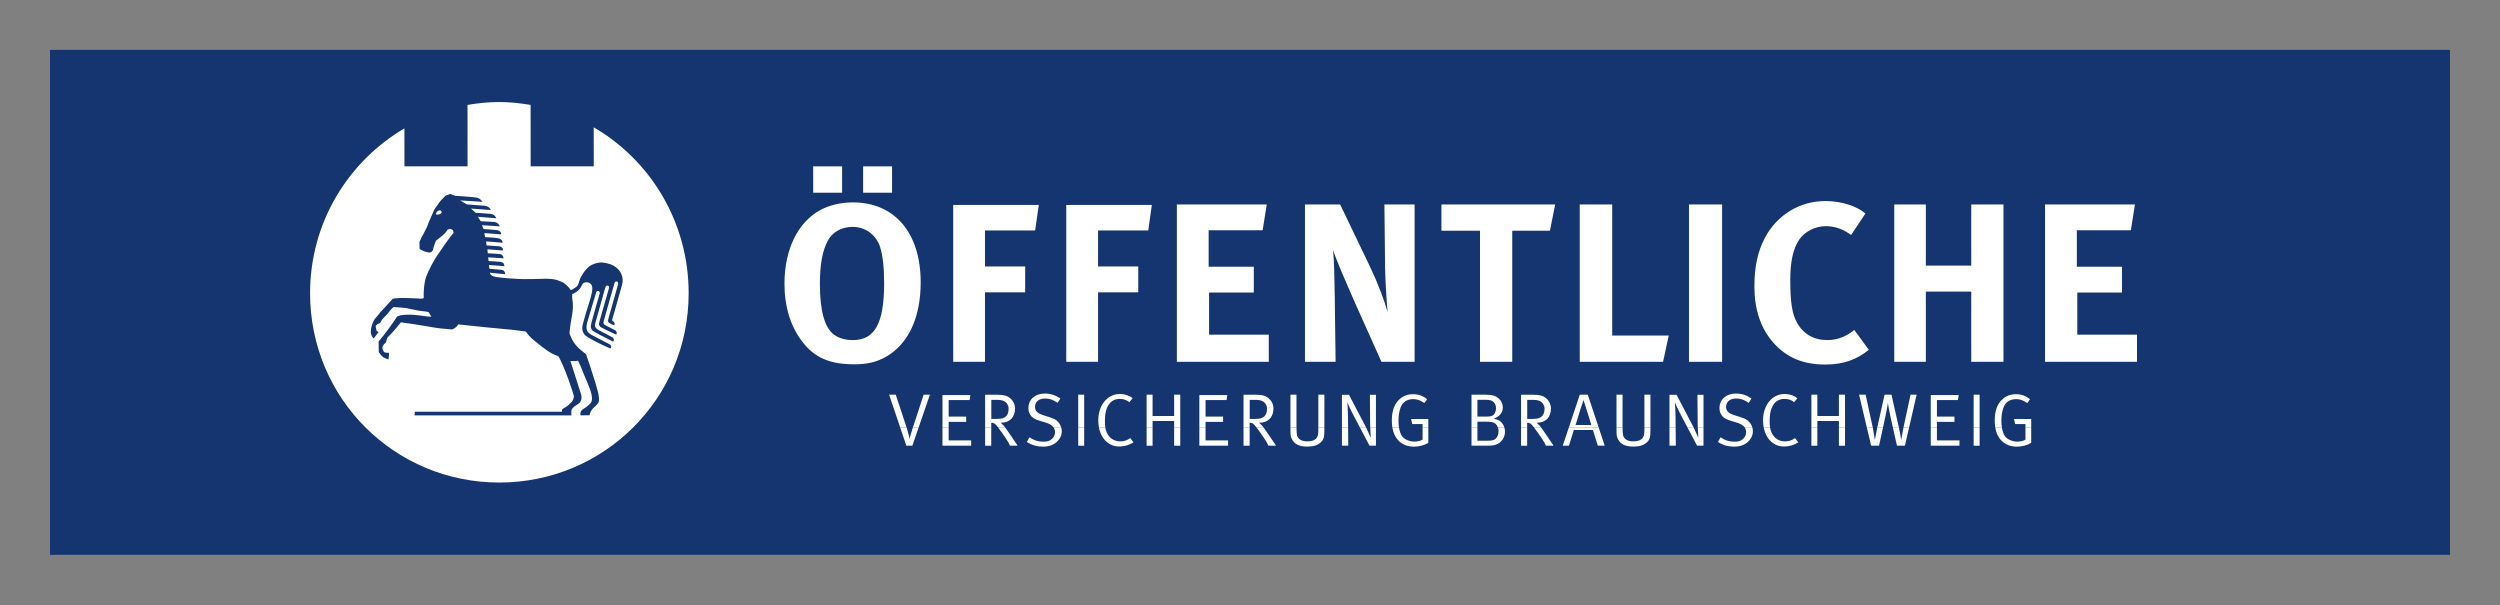
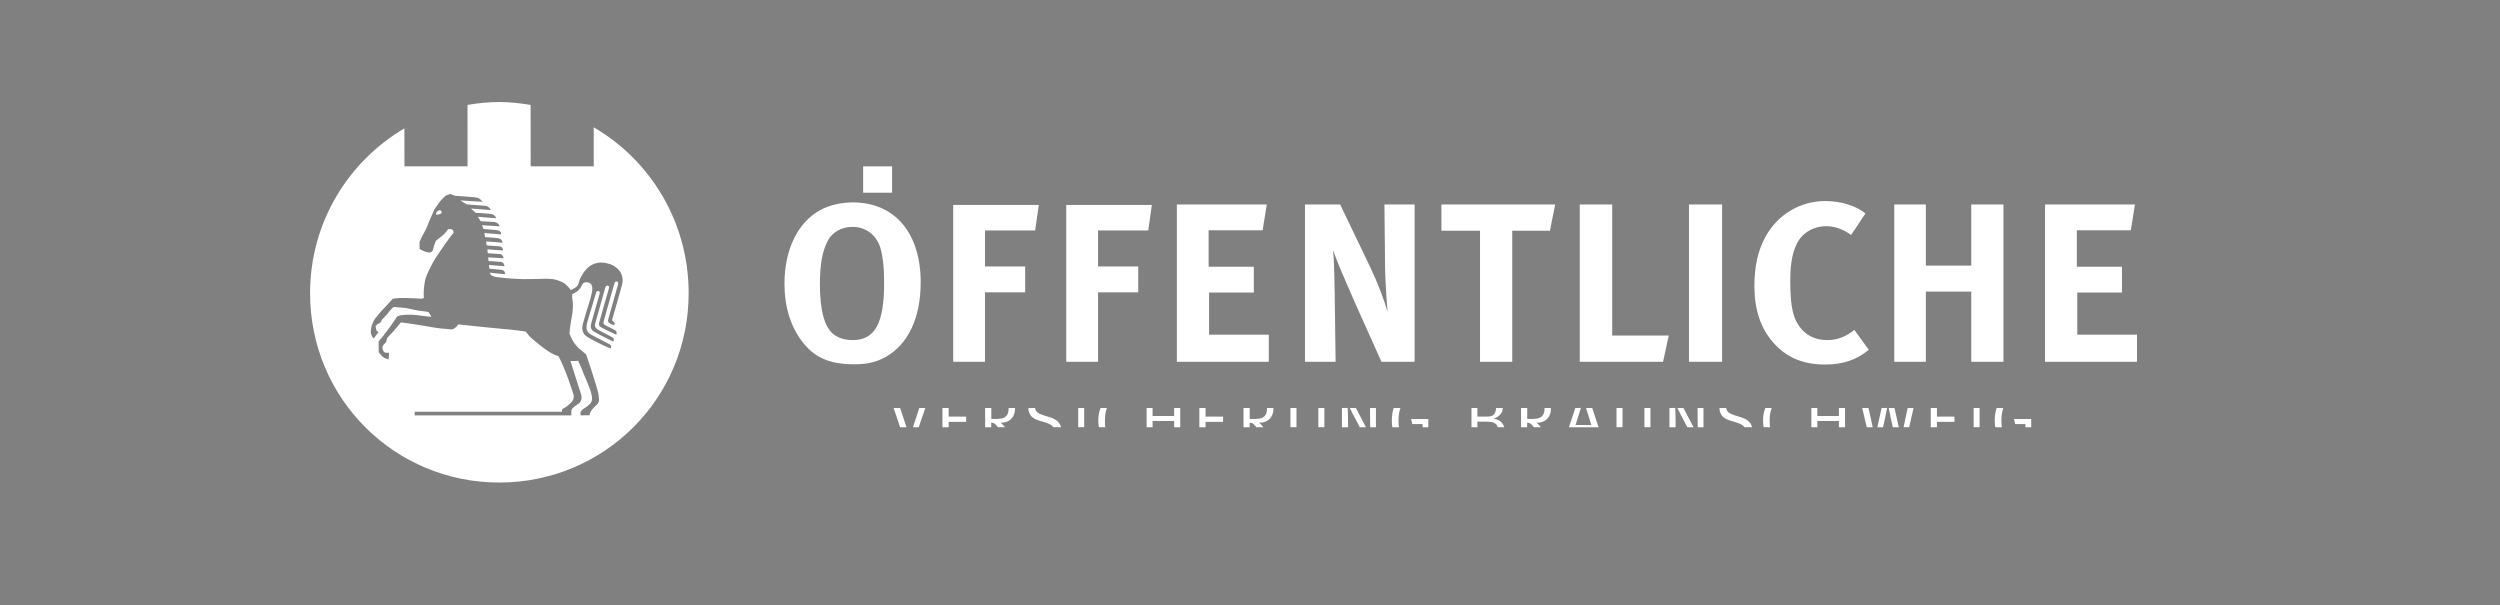
<svg xmlns="http://www.w3.org/2000/svg" width="128" height="31" viewBox="0 0 128 31" fill="none">
  <rect x="0" y="0" width="128" height="31" fill="#808080" stroke="none" />
-   <path d="M2.56 28.408H125.44V2.552H2.56V28.408Z" fill="#14356F" />
  <path fill-rule="evenodd" clip-rule="evenodd" d="M22.343 10.99C22.656 10.99 22.671 10.82 22.528 10.762C22.372 10.777 22.286 10.947 22.343 10.99ZM21.236 21.08H28.771C28.771 20.924 28.793 20.944 28.934 20.864C29.035 20.806 29.213 20.647 29.275 20.576C29.341 20.501 29.381 20.379 29.381 20.282C29.381 20.24 29.258 19.862 29.104 19.428C28.919 18.911 28.71 18.439 28.592 18.238C28.124 18.085 27.827 17.796 27.753 17.759L27.246 17.347C27.104 17.215 27.071 17.178 26.915 16.973L26.242 16.887C25.772 16.852 24.291 16.696 24.291 16.696L23.461 16.609C23.377 16.746 23.282 16.812 23.151 16.868L22.595 16.82C22.595 16.82 22.175 16.77 21.912 16.715L21.2 16.599L20.527 16.504C20.527 16.504 20.167 16.963 19.835 17.29C19.771 17.414 19.802 17.468 19.757 17.529C19.705 17.599 19.581 17.663 19.581 17.797C19.581 17.85 19.591 17.931 19.66 18.018C19.696 18.064 19.846 18.066 19.922 18.066L19.893 18.401C19.893 18.401 19.669 18.353 19.542 18.219C19.472 18.145 19.413 18.069 19.39 18.003L19.386 17.481C19.514 17.334 19.679 17.136 19.942 16.772C20.157 16.484 20.241 16.337 20.322 16.216C20.33 16.206 20.444 16.153 20.537 16.14C20.73 16.111 20.998 16.104 21.191 16.12C21.532 16.149 21.892 16.216 22.088 16.216L21.941 15.977C21.738 15.927 21.42 15.921 21.308 15.881L20.752 15.766L20.167 15.718C20.049 15.775 19.952 15.938 19.815 16.092C19.788 16.131 19.599 16.311 19.572 16.35C19.494 16.46 19.523 16.446 19.484 16.504C19.434 16.577 19.381 16.559 19.337 16.59C19.298 16.618 19.23 16.696 19.23 16.696L19.279 16.935L19.38 17.005L19.139 17.32C19.088 17.314 19.037 17.218 19.002 17.108C18.975 17.023 18.983 16.976 18.996 16.849C19.016 16.66 19.138 16.387 19.199 16.319C19.33 16.172 19.464 16.003 19.464 15.992C19.464 15.992 19.825 15.622 20.108 15.296C20.156 15.279 20.248 15.274 20.498 15.258C20.498 15.258 20.689 15.256 20.771 15.258C20.983 15.263 21.202 15.277 21.317 15.277C21.425 15.277 21.645 15.326 21.698 15.249C21.678 15.018 21.717 14.654 21.717 14.654C21.737 14.547 21.75 14.367 21.805 14.214C21.957 13.783 22.261 13.265 22.36 13.121C22.507 12.896 23.066 12.078 23.221 11.93L23.199 11.789L23.093 11.725L22.933 11.74C22.933 11.74 22.819 11.938 22.635 12.076C22.553 12.146 22.322 12.325 22.322 12.325C22.322 12.325 22.214 12.556 22.166 12.809C22.06 12.976 21.941 12.939 21.739 12.872C21.739 12.872 21.605 12.825 21.483 12.747L21.477 12.384C21.649 11.971 21.785 11.866 21.944 11.4C22.098 11.061 22.234 10.735 22.234 10.735C22.234 10.735 22.367 10.549 22.498 10.355C22.563 10.26 22.797 10.033 22.819 10.016L23.044 9.93L23.307 10.026C23.307 10.026 24.262 10.083 24.428 10.122C24.579 10.157 24.681 10.301 24.701 10.332C24.272 10.304 23.901 10.286 23.57 10.262C23.664 10.337 23.83 10.418 23.906 10.465C24.184 10.486 24.487 10.505 24.808 10.534C25.069 10.557 25.13 10.754 25.13 10.754L24.116 10.678L24.352 10.896C24.582 10.907 24.704 10.915 25.115 10.95C25.343 10.969 25.413 11.176 25.413 11.176L24.467 11.099L24.614 11.329C24.649 11.332 24.841 11.335 25.27 11.363C25.543 11.381 25.581 11.588 25.581 11.588L24.68 11.53L24.756 11.725C24.78 11.725 25.041 11.746 25.402 11.777C25.686 11.8 25.657 12 25.657 12L24.799 11.933L24.837 12.143C24.837 12.143 25.181 12.155 25.483 12.194C25.75 12.229 25.727 12.433 25.725 12.431C25.317 12.383 24.978 12.373 24.884 12.364L24.916 12.565C25.315 12.604 25.121 12.577 25.534 12.608C25.775 12.625 25.758 12.824 25.758 12.824C25.758 12.824 25.072 12.776 24.955 12.764L24.974 12.968C25.003 12.97 25.3 12.983 25.581 13.006C25.774 13.022 25.786 13.222 25.783 13.226C25.456 13.194 25 13.182 24.992 13.178L25.016 13.367C25.016 13.367 25.298 13.377 25.639 13.409C25.739 13.419 25.824 13.494 25.823 13.629C25.604 13.614 25.045 13.572 25.034 13.566C25.034 13.577 25.059 13.729 25.059 13.758L25.673 13.817C25.875 13.836 25.863 14.03 25.859 14.038C25.661 14.018 25.485 14.009 25.077 13.961C25.101 14.088 25.231 14.161 25.427 14.187C25.775 14.233 26.334 14.281 26.788 14.29C27.122 14.297 27.373 14.285 27.491 14.281C28.262 14.25 28.436 14.29 28.767 14.434C28.953 14.514 29.143 14.733 29.224 14.848L29.294 14.827L29.49 14.702C29.646 14.602 29.634 14.366 29.753 14.166C29.838 14.022 29.883 13.935 29.997 13.811C30.106 13.693 30.172 13.62 30.318 13.553C30.657 13.395 30.899 13.418 31.264 13.533C31.398 13.575 31.686 13.75 31.801 14.003C31.897 14.216 31.901 14.389 31.844 14.601C31.712 15.095 31.356 16.317 31.346 16.349C31.302 16.487 31.536 16.438 31.45 16.656C31.322 16.614 31.296 16.595 31.202 16.541C31.138 16.504 31.113 16.45 31.143 16.34L31.644 14.564C31.653 14.529 31.66 14.43 31.587 14.413C31.507 14.395 31.483 14.441 31.46 14.501C31.43 14.578 30.932 16.363 30.907 16.458C30.877 16.569 30.904 16.608 31.025 16.669C31.163 16.741 31.319 16.816 31.474 16.896C31.601 16.962 31.59 17.094 31.545 17.132C31.233 16.996 30.983 16.863 30.778 16.761C30.709 16.727 30.643 16.64 30.675 16.531C30.741 16.305 30.794 16.093 30.875 15.814C30.988 15.42 31.132 14.93 31.166 14.804C31.195 14.702 31.196 14.646 31.129 14.629C31.055 14.61 31.02 14.63 30.982 14.752C30.95 14.857 30.531 16.342 30.468 16.581C30.43 16.722 30.516 16.82 30.606 16.876C30.712 16.943 31.29 17.226 31.352 17.27C31.47 17.353 31.429 17.441 31.394 17.49C30.734 17.165 30.618 17.094 30.375 16.956C30.312 16.921 30.255 16.812 30.25 16.755C30.243 16.673 30.261 16.594 30.288 16.496C30.346 16.285 30.669 15.14 30.707 15.027C30.721 14.983 30.7 14.918 30.648 14.899C30.599 14.882 30.544 14.915 30.529 14.96C30.482 15.096 30.177 16.143 30.108 16.364C30.045 16.568 30.001 16.732 30.047 16.889C30.076 16.992 30.144 17.067 30.277 17.14C30.448 17.236 30.956 17.495 31.206 17.625C31.322 17.686 31.305 17.788 31.255 17.845C30.671 17.593 30.305 17.387 30.118 17.278C29.919 17.161 29.882 17.091 29.832 16.942C29.795 16.83 29.815 16.679 29.85 16.561C29.901 16.392 29.957 16.166 30.037 15.911C30.127 15.627 30.195 15.412 30.254 15.193C30.354 14.822 30.33 14.737 30.308 14.635C30.296 14.574 30.211 14.493 30.153 14.472C30.037 14.43 29.885 14.455 29.841 14.52C29.773 14.62 29.759 14.704 29.675 14.798C29.611 14.869 29.57 14.908 29.49 14.96C29.418 15.005 29.365 15.036 29.298 15.056C29.306 15.138 29.288 15.208 29.294 15.239C29.423 15.918 29.207 16.291 29.158 17.079C29.353 17.577 29.499 17.682 29.626 17.826L30.007 18.142C30.084 18.353 30.25 18.861 30.25 18.861C30.323 19.1 30.656 20.081 30.656 20.302C30.656 20.352 30.707 20.515 30.621 20.643C30.55 20.749 30.373 20.874 30.299 20.988C30.199 21.143 30.188 21.223 30.192 21.261L29.725 21.265C29.696 21.151 29.734 21.048 29.802 20.988C29.897 20.904 30.015 20.866 30.192 20.691C30.321 20.563 30.332 20.439 30.293 20.227C30.251 20.003 30.155 19.795 30.055 19.541C30.015 19.441 29.944 19.291 29.905 19.191C29.785 18.877 29.701 18.67 29.597 18.468C29.412 18.508 29.382 18.477 29.206 18.487L29.762 20.222C29.777 20.341 29.794 20.419 29.714 20.576C29.659 20.683 29.47 20.73 29.314 20.902C29.21 21.017 29.266 21.219 29.255 21.27H21.229L21.236 21.08ZM20.706 6.573L20.708 8.515H23.939L23.937 5.372C24.472 5.28 25.006 5.224 25.568 5.224C26.114 5.224 26.645 5.285 27.167 5.372L27.17 8.515H30.4L30.398 6.519C33.308 8.208 35.259 11.379 35.259 15.011C35.259 20.416 30.915 24.706 25.563 24.706C20.211 24.706 15.876 20.416 15.876 15.011C15.876 11.399 17.823 8.27 20.706 6.573Z" fill="white" />
-   <path fill-rule="evenodd" clip-rule="evenodd" d="M46.085 21.875L46.404 22.819H46.714L47.038 21.875H46.744L46.729 21.921C46.638 22.202 46.584 22.4 46.569 22.465C46.557 22.389 46.492 22.111 46.416 21.882L46.413 21.875H46.085ZM48.254 21.875V22.819H49.724V22.549H48.571V21.875H48.254ZM50.751 21.875H50.438V22.82H50.751V21.875ZM51.093 21.875C51.221 22.036 51.363 22.239 51.507 22.457C51.622 22.633 51.649 22.683 51.71 22.819H52.103C52.103 22.819 51.809 22.382 51.714 22.24C51.622 22.111 51.553 22.008 51.5 21.936C51.486 21.918 51.471 21.897 51.453 21.873L51.093 21.875ZM53.935 21.875C53.989 21.945 54.016 22.029 54.016 22.127C54.016 22.279 53.955 22.404 53.829 22.499C53.718 22.584 53.612 22.614 53.413 22.614C53.15 22.614 52.928 22.545 52.71 22.389L52.573 22.633C52.832 22.793 53.1 22.869 53.413 22.869C53.653 22.869 53.829 22.819 54.001 22.709C54.23 22.553 54.364 22.324 54.364 22.081C54.364 22.012 54.352 21.941 54.331 21.872L53.935 21.875ZM55.51 21.875H55.205V22.82H55.51V21.875ZM56.263 21.875C56.373 22.471 56.771 22.861 57.309 22.861C57.568 22.861 57.828 22.785 58.038 22.648L57.87 22.431C57.702 22.549 57.553 22.598 57.358 22.598C57.06 22.598 56.789 22.446 56.656 22.119C56.624 22.041 56.603 21.965 56.59 21.876L56.263 21.875ZM59.012 21.875H58.707V22.82H59.012V21.875ZM60.429 21.875H60.116V22.82H60.429V21.875ZM61.407 21.875V22.819H62.877V22.549H61.724V21.875H61.407ZM63.981 21.875H63.668V22.82H63.981V21.875ZM64.323 21.875C64.451 22.036 64.593 22.239 64.737 22.457C64.852 22.633 64.879 22.683 64.94 22.819H65.334C65.334 22.819 65.039 22.382 64.944 22.24C64.852 22.111 64.784 22.008 64.73 21.936C64.716 21.918 64.701 21.897 64.683 21.873L64.323 21.875ZM66.071 21.875V22.031C66.071 22.321 66.09 22.374 66.147 22.488C66.27 22.736 66.518 22.865 66.922 22.865C67.24 22.865 67.449 22.8 67.61 22.663C67.77 22.522 67.808 22.396 67.808 22.024V21.875H67.499V21.989C67.499 22.233 67.48 22.328 67.4 22.435C67.32 22.542 67.156 22.598 66.938 22.598C66.644 22.598 66.453 22.485 66.407 22.279C66.392 22.206 66.38 22.058 66.38 21.878V21.875H66.071ZM68.707 21.875V22.819H69.031L69.022 21.875H68.707ZM69.622 21.875L70.119 22.819H70.448V21.875H70.156C70.166 22.156 70.184 22.423 70.184 22.423C70.184 22.423 70.035 22.065 69.94 21.878L69.938 21.875H69.622ZM71.286 21.875C71.329 22.151 71.427 22.368 71.587 22.542C71.785 22.755 72.064 22.869 72.392 22.869C72.66 22.869 72.942 22.793 73.13 22.671V21.875H72.836V22.507C72.725 22.576 72.584 22.61 72.419 22.61C72.171 22.61 71.904 22.503 71.785 22.332C71.709 22.221 71.654 22.065 71.626 21.875L71.286 21.875ZM75.341 21.875V22.819H76.017C76.407 22.819 76.472 22.812 76.612 22.758C76.872 22.667 77.056 22.389 77.056 22.103C77.056 22.026 77.043 21.949 77.019 21.876L76.69 21.875C76.714 21.935 76.727 22.004 76.727 22.077C76.727 22.153 76.712 22.226 76.685 22.294C76.601 22.503 76.486 22.564 76.166 22.564H75.643V21.875H75.341ZM78.19 21.875H77.877V22.82H78.19V21.875ZM78.531 21.875C78.66 22.036 78.801 22.239 78.946 22.457C79.061 22.633 79.088 22.683 79.149 22.819H79.542C79.542 22.819 79.248 22.382 79.153 22.24C79.061 22.111 78.992 22.008 78.939 21.936C78.925 21.918 78.909 21.897 78.892 21.873L78.531 21.875ZM80.328 21.875L80.012 22.819H80.329L80.581 22.016H81.559L81.807 22.819H82.162L81.848 21.875H80.328ZM82.765 21.875V22.031C82.765 22.321 82.784 22.374 82.842 22.488C82.964 22.736 83.212 22.865 83.617 22.865C83.934 22.865 84.144 22.8 84.304 22.663C84.465 22.522 84.503 22.396 84.503 22.024V21.875H84.194V21.989C84.194 22.233 84.174 22.328 84.094 22.435C84.014 22.542 83.85 22.598 83.632 22.598C83.338 22.598 83.147 22.485 83.101 22.279C83.086 22.206 83.074 22.058 83.074 21.878V21.875H82.765ZM85.477 21.875V22.819H85.802L85.792 21.875H85.477ZM86.393 21.875L86.89 22.819H87.219V21.875H86.927C86.937 22.156 86.955 22.423 86.955 22.423C86.955 22.423 86.806 22.065 86.711 21.878L86.709 21.875H86.393ZM89.319 21.875C89.374 21.945 89.4 22.029 89.4 22.127C89.4 22.279 89.339 22.404 89.213 22.499C89.103 22.584 88.995 22.614 88.797 22.614C88.533 22.614 88.312 22.545 88.094 22.389L87.957 22.633C88.217 22.793 88.484 22.869 88.797 22.869C89.038 22.869 89.213 22.819 89.385 22.709C89.614 22.553 89.748 22.324 89.748 22.081C89.748 22.012 89.736 21.941 89.715 21.872L89.319 21.875ZM90.299 21.875C90.41 22.471 90.806 22.861 91.345 22.861C91.604 22.861 91.864 22.785 92.074 22.648L91.906 22.431C91.738 22.549 91.589 22.598 91.394 22.598C91.096 22.598 90.825 22.446 90.691 22.119C90.661 22.041 90.639 21.965 90.626 21.876L90.299 21.875ZM93.048 21.875H92.743V22.82H93.048V21.875ZM94.465 21.875H94.152V22.82H94.465V21.875ZM95.578 21.875L95.802 22.819H96.207L96.413 21.875H96.12C96.071 22.104 96.027 22.332 95.993 22.53C95.958 22.315 95.928 22.116 95.881 21.875L95.578 21.875ZM96.912 21.875L97.124 22.819H97.532L97.749 21.875H97.462C97.41 22.124 97.364 22.381 97.342 22.53C97.325 22.383 97.277 22.138 97.218 21.873L96.912 21.875ZM98.855 21.875V22.819H100.325V22.549H99.171V21.875H98.855ZM101.356 21.875H101.05V22.82H101.356V21.875ZM102.155 21.875C102.197 22.151 102.295 22.368 102.455 22.542C102.654 22.755 102.933 22.869 103.261 22.869C103.529 22.869 103.811 22.793 103.998 22.671V21.875H103.704V22.507C103.594 22.576 103.452 22.61 103.288 22.61C103.04 22.61 102.773 22.503 102.654 22.332C102.577 22.221 102.523 22.065 102.494 21.875L102.155 21.875Z" fill="white" />
  <path fill-rule="evenodd" clip-rule="evenodd" d="M45.753 20.889L46.085 21.875H46.413L46.088 20.889H45.753ZM47.067 20.889L46.744 21.875H47.038L47.377 20.889H47.067ZM48.254 20.889V21.875H48.571V21.601H49.468V21.33H48.571V20.889H48.254ZM50.438 20.889V21.875H50.751V21.642C50.881 21.646 50.938 21.68 51.042 21.81C51.058 21.831 51.075 21.852 51.093 21.873L51.453 21.875C51.4 21.804 51.328 21.717 51.236 21.642C51.252 21.642 51.263 21.642 51.274 21.642C51.691 21.642 51.969 21.357 51.969 20.927C51.969 20.914 51.969 20.902 51.969 20.89L51.639 20.889C51.641 20.899 51.641 20.911 51.641 20.923C51.641 21.094 51.596 21.235 51.508 21.315C51.412 21.41 51.267 21.448 51.034 21.448H50.755V20.889H50.438ZM52.653 20.889C52.653 20.892 52.653 20.896 52.653 20.9C52.653 21.067 52.71 21.212 52.817 21.326C52.92 21.433 53.046 21.486 53.283 21.559L53.547 21.639C53.731 21.694 53.86 21.772 53.936 21.872L54.331 21.875C54.302 21.779 54.254 21.69 54.192 21.62C54.089 21.498 53.963 21.429 53.73 21.357L53.428 21.262C53.148 21.175 53.018 21.067 52.996 20.891L52.653 20.889ZM55.51 20.889H55.205V21.874H55.51V20.889ZM56.349 20.889C56.273 21.074 56.232 21.288 56.232 21.52C56.232 21.645 56.242 21.762 56.263 21.873L56.59 21.875C56.577 21.789 56.572 21.69 56.572 21.567C56.572 21.268 56.603 21.062 56.675 20.891L56.349 20.889ZM58.707 20.889V21.875H59.012V21.555H60.116V21.875H60.429V20.889H60.116V21.3H59.012V20.889H58.707ZM61.407 20.889V21.875H61.724V21.601H62.622V21.33H61.724V20.889H61.407ZM63.668 20.889V21.875H63.981V21.642C64.112 21.646 64.169 21.68 64.272 21.81C64.289 21.831 64.306 21.852 64.323 21.873L64.684 21.875C64.63 21.804 64.558 21.717 64.466 21.642C64.482 21.642 64.493 21.642 64.505 21.642C64.921 21.642 65.2 21.357 65.2 20.927C65.2 20.914 65.2 20.902 65.199 20.89L64.87 20.889C64.871 20.899 64.871 20.911 64.871 20.923C64.871 21.094 64.826 21.235 64.737 21.315C64.642 21.41 64.497 21.448 64.264 21.448H63.985V20.889H63.668ZM66.38 20.889H66.071V21.874H66.38V20.889ZM67.808 20.889H67.499V21.874H67.808V20.889ZM68.707 20.889V21.875H69.022L69.016 21.308C69.013 21.159 69.009 21.02 69.002 20.887L68.707 20.889ZM69.111 20.889C69.162 20.995 69.221 21.111 69.279 21.224L69.622 21.875H69.938L69.422 20.889H69.111ZM70.144 20.889L70.15 21.631C70.151 21.709 70.153 21.793 70.156 21.876L70.448 21.875V20.889H70.144ZM71.359 20.889C71.294 21.071 71.262 21.282 71.262 21.528C71.262 21.653 71.27 21.768 71.287 21.874L71.626 21.875C71.61 21.773 71.602 21.66 71.602 21.54C71.602 21.297 71.635 21.079 71.702 20.888L71.359 20.889ZM75.341 20.889V21.875H75.643V21.589H76.105C76.234 21.589 76.337 21.601 76.41 21.616C76.538 21.645 76.639 21.742 76.69 21.873L77.019 21.875C76.98 21.755 76.911 21.647 76.823 21.578C76.735 21.509 76.67 21.483 76.475 21.433C76.763 21.341 76.933 21.146 76.944 20.889L76.597 20.889C76.597 20.895 76.597 20.899 76.597 20.904C76.597 20.976 76.582 21.045 76.555 21.106C76.479 21.281 76.38 21.33 76.097 21.33H75.643V20.889H75.341ZM77.877 20.889V21.875H78.19V21.642C78.32 21.646 78.377 21.68 78.481 21.81C78.497 21.831 78.514 21.852 78.531 21.873L78.892 21.875C78.839 21.804 78.766 21.717 78.675 21.642C78.69 21.642 78.702 21.642 78.713 21.642C79.13 21.642 79.408 21.357 79.408 20.927C79.408 20.914 79.408 20.902 79.407 20.89L79.078 20.889C79.079 20.899 79.08 20.911 79.08 20.923C79.08 21.094 79.034 21.235 78.946 21.315C78.851 21.41 78.706 21.448 78.473 21.448H78.194V20.889H77.877ZM80.658 20.889L80.328 21.875H81.848L81.521 20.889H81.205C81.275 21.119 81.478 21.761 81.478 21.761H80.669C80.669 21.761 80.897 21.032 80.941 20.887L80.658 20.889ZM83.074 20.889H82.765V21.874H83.074V20.889ZM84.503 20.889H84.194V21.874H84.503V20.889ZM85.477 20.889V21.875H85.792L85.787 21.308C85.785 21.159 85.78 21.02 85.773 20.887L85.477 20.889ZM85.883 20.889C85.933 20.995 85.992 21.111 86.05 21.224L86.393 21.875H86.709L86.193 20.889H85.883ZM86.915 20.889L86.921 21.631C86.922 21.709 86.924 21.793 86.927 21.876L87.219 21.875V20.889H86.915ZM88.037 20.889C88.037 20.892 88.037 20.896 88.037 20.9C88.037 21.067 88.094 21.212 88.201 21.326C88.304 21.433 88.431 21.486 88.667 21.559L88.93 21.639C89.115 21.694 89.244 21.772 89.319 21.872L89.715 21.875C89.686 21.779 89.638 21.69 89.576 21.62C89.473 21.498 89.347 21.429 89.114 21.357L88.812 21.262C88.531 21.175 88.402 21.067 88.38 20.891L88.037 20.889ZM90.385 20.889C90.309 21.074 90.267 21.288 90.267 21.52C90.267 21.645 90.278 21.762 90.299 21.873L90.626 21.875C90.613 21.789 90.607 21.69 90.607 21.567C90.607 21.268 90.64 21.062 90.711 20.891L90.385 20.889ZM92.743 20.889V21.875H93.048V21.555H94.152V21.875H94.465V20.889H94.152V21.3H93.048V20.889H92.743ZM95.345 20.889L95.578 21.875H95.881C95.872 21.829 95.862 21.783 95.852 21.734L95.668 20.889H95.345ZM96.338 20.889L96.142 21.772C96.135 21.806 96.127 21.841 96.12 21.875L96.413 21.875L96.528 21.346C96.555 21.221 96.589 21.049 96.618 20.887L96.338 20.889ZM96.701 20.889C96.728 21.041 96.761 21.2 96.799 21.368L96.912 21.875H97.219C97.207 21.823 97.197 21.773 97.185 21.723L96.998 20.889H96.701ZM97.673 20.889L97.494 21.723C97.484 21.772 97.473 21.822 97.462 21.872L97.749 21.875L97.975 20.889H97.673ZM98.855 20.889V21.875H99.171V21.601H100.069V21.33H99.171V20.889H98.855ZM101.356 20.889H101.05V21.874H101.356V20.889ZM102.228 20.889C102.162 21.071 102.131 21.282 102.131 21.528C102.131 21.653 102.139 21.768 102.155 21.874L102.494 21.875C102.479 21.773 102.471 21.66 102.471 21.54C102.471 21.297 102.504 21.079 102.57 20.888L102.228 20.889ZM73.13 21.875V21.452H72.248L72.309 21.711H72.836V21.875H73.13ZM103.998 21.875V21.452H103.116L103.177 21.711H103.704V21.875H103.998Z" fill="white" />
-   <path fill-rule="evenodd" clip-rule="evenodd" d="M46.088 20.889L45.862 20.206H45.522L45.753 20.889H46.088ZM47.377 20.889L47.612 20.206H47.29L47.067 20.889H47.377ZM48.571 20.889V20.485H49.644L49.686 20.226H48.254V20.889H48.571ZM50.755 20.889V20.473H51.056C51.198 20.473 51.301 20.492 51.385 20.527C51.524 20.58 51.626 20.728 51.639 20.887L51.969 20.889C51.957 20.633 51.823 20.469 51.71 20.378C51.584 20.275 51.408 20.21 51.049 20.21H50.438V20.889H50.755ZM52.996 20.889C52.994 20.873 52.993 20.854 52.993 20.835C52.993 20.568 53.188 20.404 53.516 20.404C53.742 20.404 53.902 20.462 54.154 20.626L54.291 20.401C54.043 20.233 53.783 20.149 53.501 20.149C52.997 20.149 52.659 20.449 52.653 20.889L52.996 20.889ZM55.205 20.889H55.51V20.206H55.205V20.889ZM56.675 20.889C56.677 20.885 56.68 20.879 56.682 20.873C56.808 20.58 57.026 20.424 57.328 20.424C57.519 20.424 57.668 20.473 57.824 20.588L57.992 20.386C57.813 20.248 57.584 20.172 57.332 20.172C56.887 20.172 56.526 20.453 56.349 20.888L56.675 20.889ZM58.707 20.889H59.012V20.206H58.707V20.889ZM60.116 20.889H60.429V20.206H60.116V20.889ZM61.724 20.889V20.485H62.798L62.84 20.226H61.407V20.889H61.724ZM63.985 20.889V20.473H64.287C64.428 20.473 64.531 20.492 64.615 20.527C64.754 20.58 64.856 20.728 64.87 20.887L65.199 20.889C65.187 20.633 65.053 20.469 64.94 20.378C64.814 20.275 64.638 20.21 64.279 20.21H63.668V20.889H63.985ZM66.071 20.889H66.38V20.206H66.071V20.889ZM67.499 20.889H67.809V20.206H67.499V20.889ZM69.002 20.889C68.996 20.788 68.99 20.693 68.982 20.599C69.01 20.672 69.056 20.775 69.111 20.89L69.422 20.889L69.07 20.214H68.707V20.889H69.002ZM70.448 20.889V20.214H70.139L70.144 20.889H70.448ZM71.702 20.889C71.703 20.884 71.704 20.881 71.705 20.877C71.812 20.576 72.053 20.435 72.358 20.435C72.561 20.435 72.714 20.492 72.928 20.637L73.068 20.442C72.87 20.271 72.629 20.184 72.351 20.184C72.079 20.184 71.854 20.264 71.667 20.431C71.528 20.553 71.426 20.705 71.359 20.89L71.702 20.889ZM75.643 20.889V20.469H76.013C76.147 20.469 76.227 20.473 76.299 20.492C76.475 20.533 76.592 20.691 76.597 20.89L76.944 20.889C76.945 20.88 76.945 20.871 76.945 20.861C76.945 20.595 76.765 20.355 76.498 20.264C76.364 20.218 76.238 20.206 75.719 20.206H75.341V20.889H75.643ZM78.194 20.889V20.473H78.496C78.637 20.473 78.74 20.492 78.824 20.527C78.963 20.58 79.065 20.728 79.078 20.887L79.407 20.889C79.396 20.633 79.262 20.469 79.149 20.378C79.023 20.275 78.847 20.21 78.488 20.21H77.877V20.889H78.194ZM80.941 20.889C80.944 20.877 80.947 20.869 80.947 20.865L81.078 20.481L81.204 20.885C81.204 20.886 81.205 20.888 81.205 20.89L81.521 20.889L81.295 20.206H80.886L80.658 20.889H80.941ZM82.765 20.889H83.075V20.206H82.765V20.889ZM84.194 20.889H84.503V20.206H84.194V20.889ZM85.773 20.889C85.767 20.788 85.76 20.693 85.752 20.599C85.78 20.672 85.827 20.775 85.883 20.89L86.193 20.889L85.84 20.214H85.477V20.889H85.773ZM87.219 20.889V20.214H86.909L86.915 20.889H87.219ZM88.38 20.889C88.378 20.873 88.377 20.854 88.377 20.835C88.377 20.568 88.571 20.404 88.9 20.404C89.125 20.404 89.286 20.462 89.538 20.626L89.675 20.401C89.427 20.233 89.168 20.149 88.885 20.149C88.381 20.149 88.043 20.449 88.037 20.889L88.38 20.889ZM90.711 20.889C90.713 20.885 90.716 20.879 90.719 20.873C90.844 20.58 91.062 20.424 91.364 20.424C91.555 20.424 91.703 20.473 91.86 20.588L92.028 20.386C91.849 20.248 91.62 20.172 91.367 20.172C90.924 20.172 90.562 20.453 90.385 20.888L90.711 20.889ZM92.743 20.889H93.048V20.206H92.743V20.889ZM94.152 20.889H94.465V20.206H94.152V20.889ZM95.668 20.889L95.52 20.206H95.184L95.345 20.889H95.668ZM96.618 20.889C96.635 20.792 96.65 20.701 96.662 20.626C96.673 20.711 96.686 20.799 96.702 20.888L96.998 20.889L96.845 20.206H96.49L96.339 20.889H96.618ZM97.975 20.889L98.132 20.206H97.819L97.673 20.889H97.975ZM99.171 20.889V20.485H100.244L100.287 20.226H98.855V20.889H99.171ZM101.051 20.889H101.356V20.206H101.051V20.889ZM102.57 20.889C102.571 20.884 102.572 20.881 102.574 20.877C102.681 20.576 102.922 20.435 103.227 20.435C103.429 20.435 103.582 20.492 103.796 20.637L103.937 20.442C103.738 20.271 103.498 20.184 103.219 20.184C102.948 20.184 102.723 20.264 102.536 20.431C102.396 20.553 102.294 20.705 102.228 20.89L102.57 20.889Z" fill="white" />
  <path fill-rule="evenodd" clip-rule="evenodd" d="M41.99 10.758C40.839 11.395 40.165 12.786 40.165 14.525C40.165 15.708 40.478 16.728 41.095 17.516C41.711 18.316 42.501 18.652 43.722 18.652C44.396 18.652 44.849 18.548 45.337 18.282C46.5 17.632 47.139 16.276 47.139 14.456C47.139 11.928 45.814 10.363 43.664 10.363C43.059 10.363 42.467 10.502 41.99 10.758ZM45.059 12.636C45.198 13.088 45.268 13.679 45.268 14.502C45.268 16.554 44.791 17.412 43.664 17.412C43.28 17.412 42.955 17.319 42.699 17.134C42.222 16.774 41.978 15.916 41.978 14.525C41.978 13.551 42.106 12.844 42.385 12.322C42.606 11.893 43.094 11.616 43.64 11.616C44.5 11.616 44.931 12.23 45.059 12.636ZM48.804 18.525H50.431V14.966H52.489V13.644H50.431V11.801H53L53.186 10.491H48.804V18.525ZM54.593 18.525H56.221V14.966H58.278V13.644H56.221V11.801H58.79L58.975 10.491H54.593V18.525ZM60.255 18.525H64.962V17.134H61.905V14.977H64.195V13.656H61.882V11.789H64.648L64.858 10.468H60.255V18.525ZM66.814 18.525H68.383L68.337 15.082C68.325 14.409 68.313 13.458 68.255 12.798C68.406 13.296 68.906 14.432 69.348 15.441L70.731 18.525H72.428V10.468H70.882L70.917 13.76C70.928 14.316 70.987 15.348 71.045 15.975C70.882 15.395 70.568 14.548 70.162 13.691L68.615 10.468H66.814V18.525ZM73.801 11.812H75.777V18.525H77.427V11.812H79.357L79.625 10.468H73.801V11.812ZM80.883 18.525H85.149L85.439 17.18H82.545V10.468H80.883V18.525ZM86.475 18.525H88.172V10.467H86.475V18.525ZM93.463 10.293C92.162 10.293 90.999 10.989 90.371 12.16C89.999 12.856 89.825 13.656 89.825 14.665C89.825 15.847 90.15 16.821 90.802 17.551C91.464 18.305 92.324 18.664 93.44 18.664C94.358 18.664 95.044 18.432 95.683 17.91L94.939 16.89C94.881 16.936 94.823 16.983 94.777 17.018C94.382 17.285 93.998 17.412 93.556 17.412C92.859 17.412 92.324 17.099 91.999 16.507C91.755 16.067 91.662 15.453 91.662 14.351C91.662 13.412 91.801 12.74 92.115 12.276C92.406 11.847 92.94 11.58 93.486 11.58C93.94 11.58 94.37 11.731 94.777 12.032L95.509 10.931C95.068 10.549 94.265 10.293 93.463 10.293ZM96.987 18.525H98.603V14.931H100.928V18.525H102.578V10.468H100.928V13.598H98.603V10.468H96.987V18.525ZM104.706 18.525H109.414V17.134H106.357V14.977H108.647V13.656H106.334V11.789H109.1L109.309 10.468H104.706V18.525Z" fill="white" />
-   <path d="M41.635 9.867H43.116V8.518H41.635V9.867Z" fill="white" />
  <path d="M44.193 9.867H45.674V8.518H44.193V9.867Z" fill="white" />
</svg>